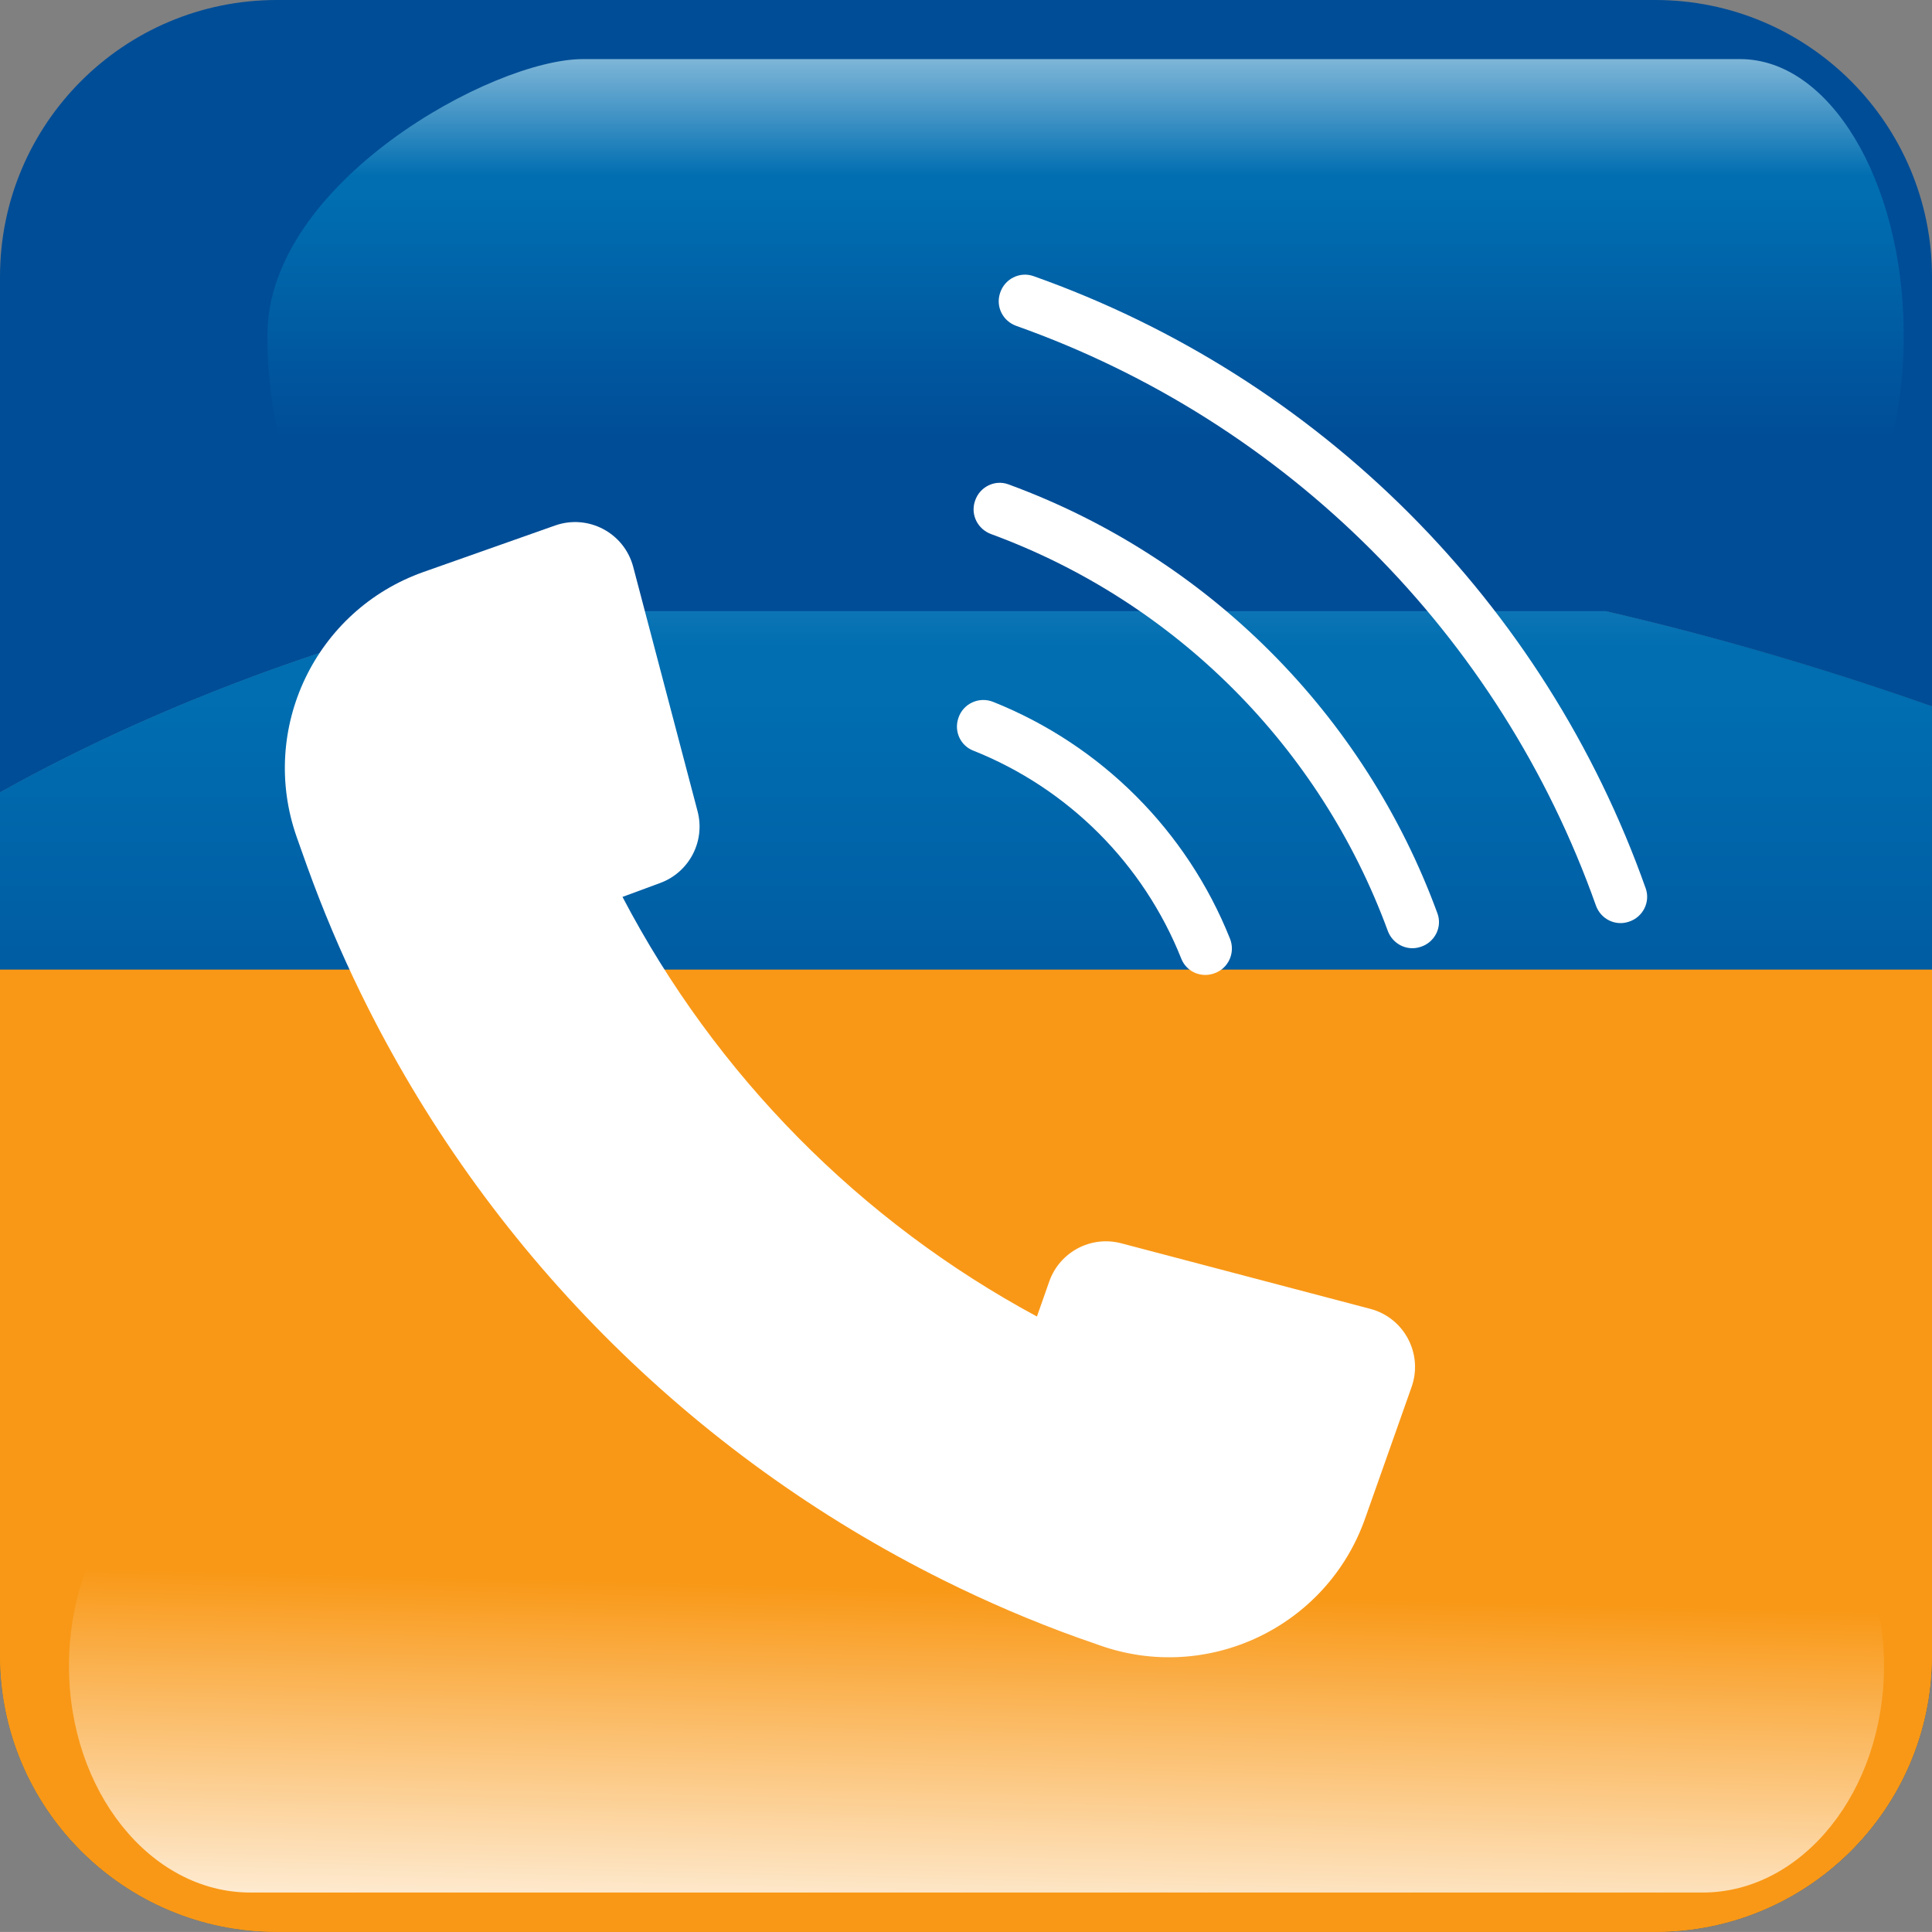
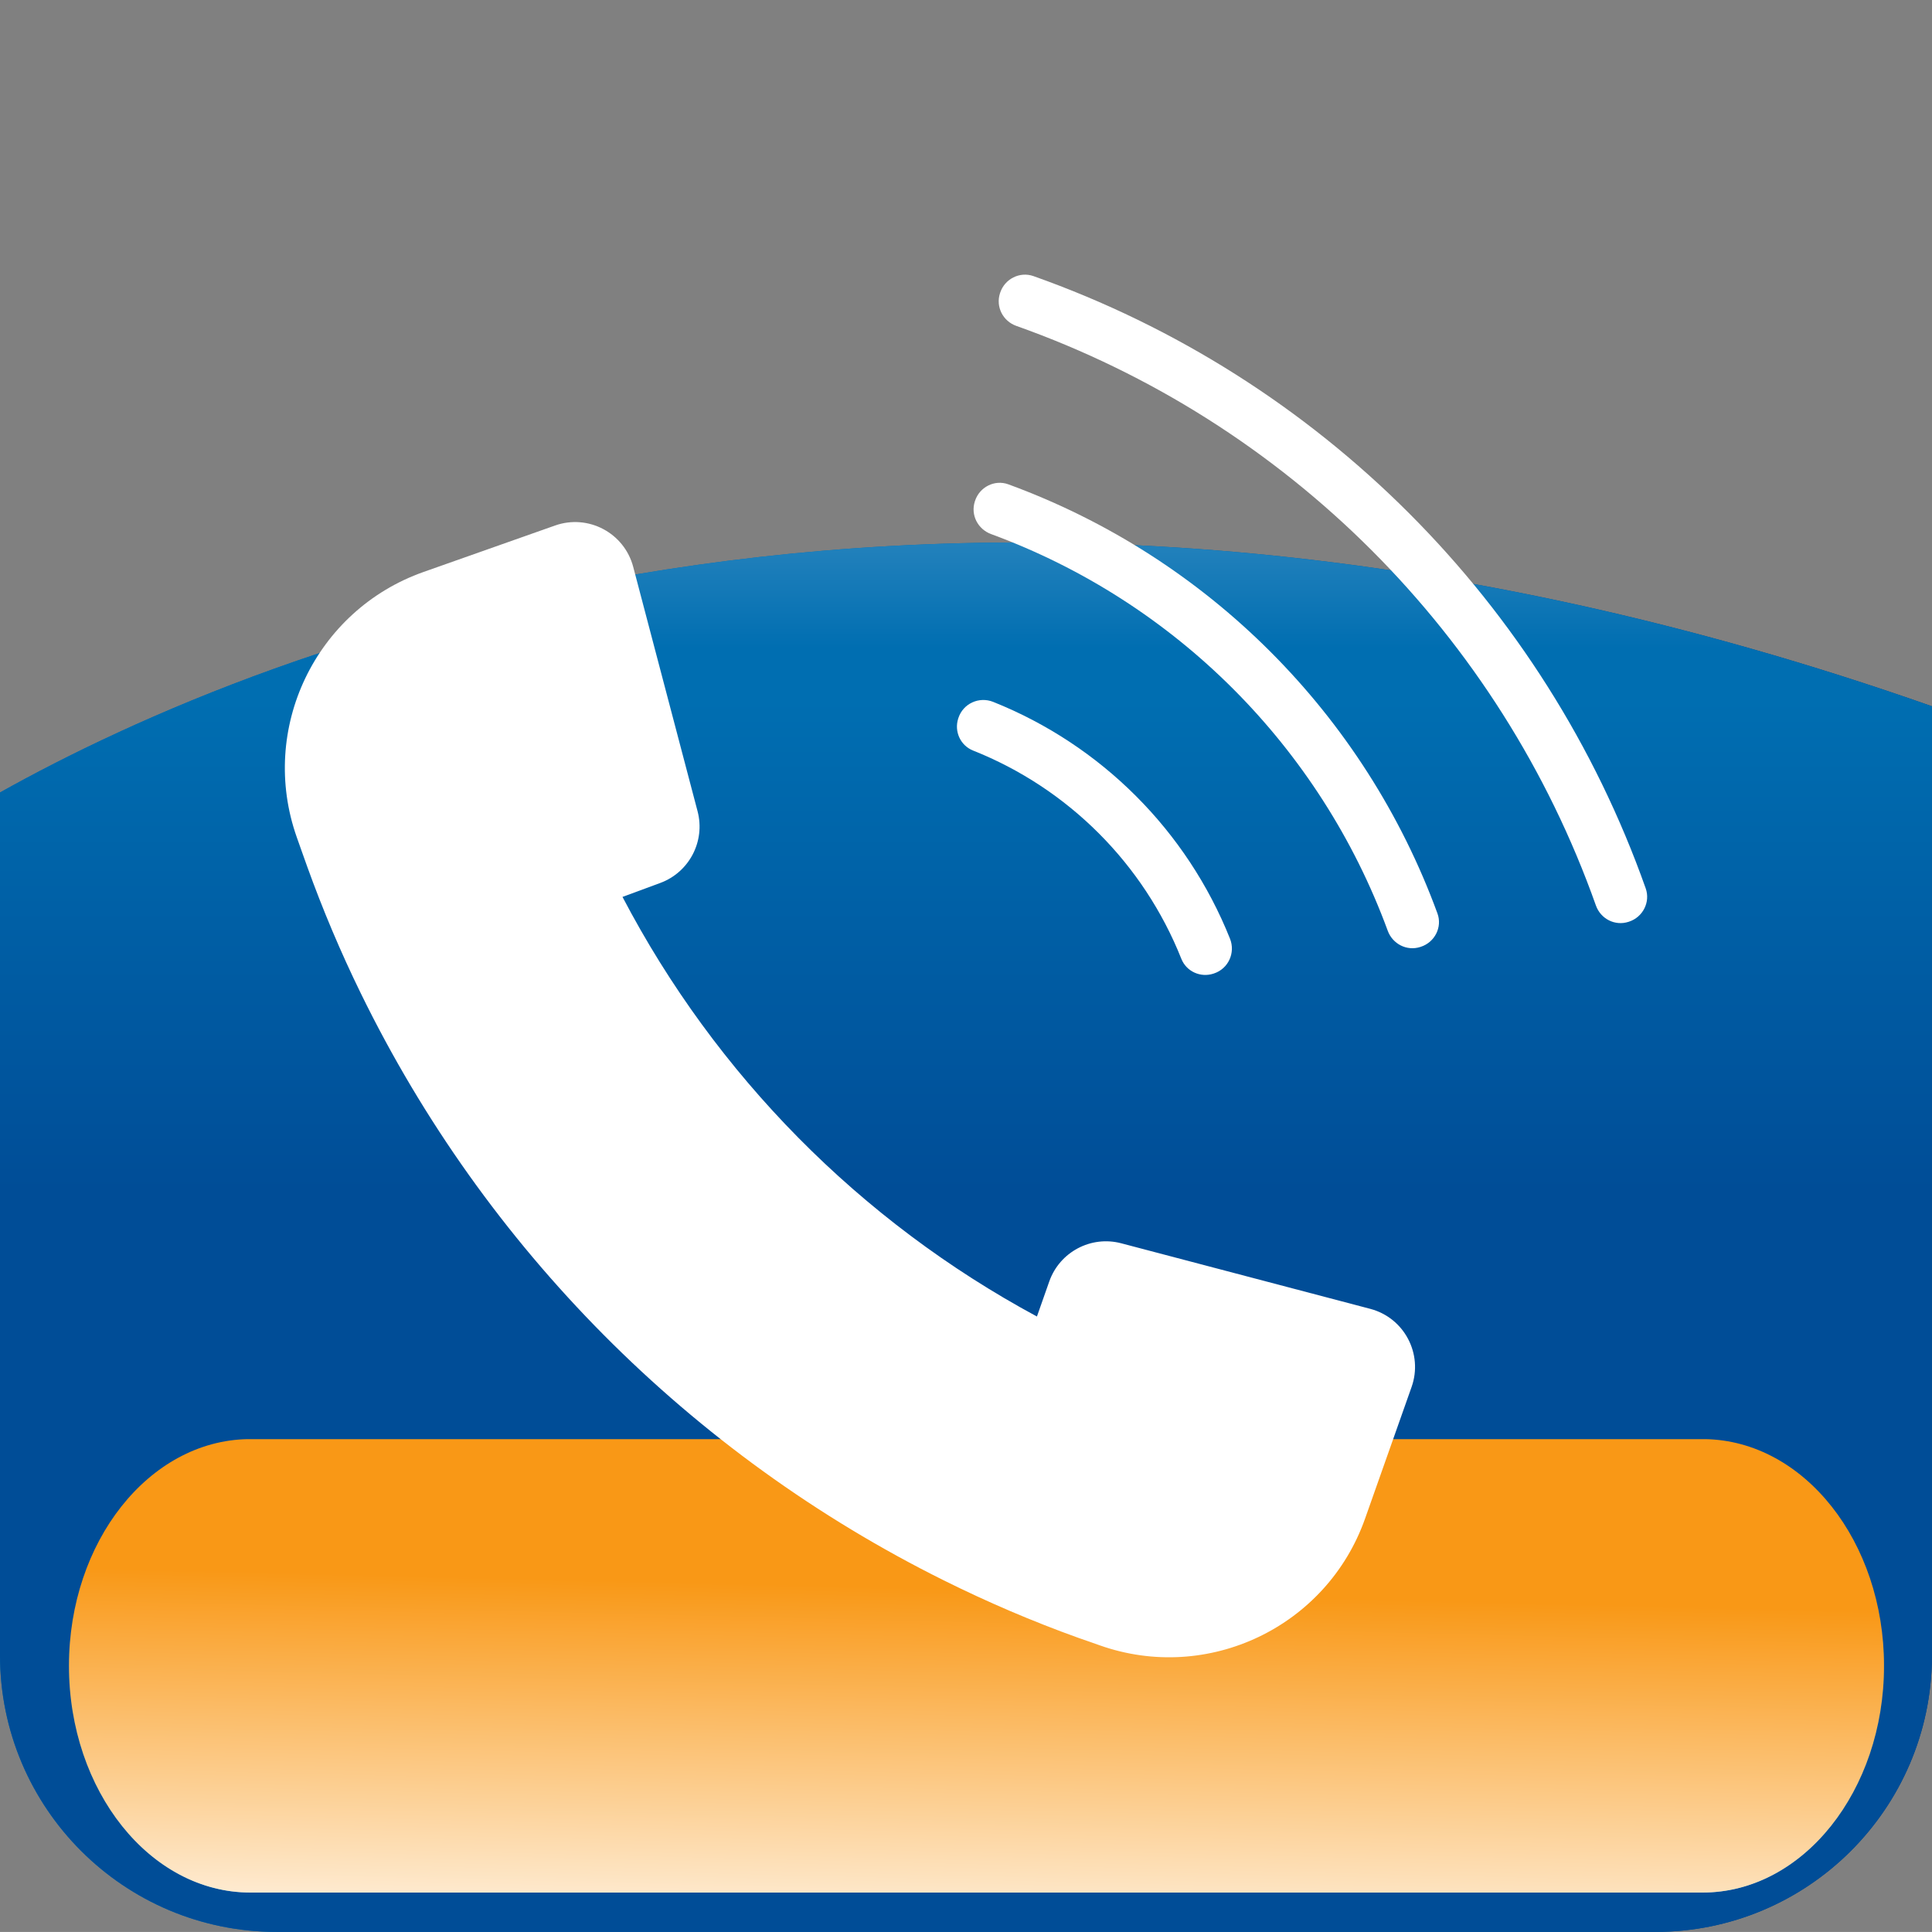
<svg xmlns="http://www.w3.org/2000/svg" xmlns:xlink="http://www.w3.org/1999/xlink" id="Capa_2" width="80" height="79.998" viewBox="0 0 80 79.998">
  <rect x="0" y="0" width="80" height="79.998" fill="#808080" stroke="none" />
  <defs>
    <style>.cls-1{fill:none;}.cls-2{clip-path:url(#clippath);}.cls-3{fill:#004d97;}.cls-4{fill:#fff;}.cls-5{clip-path:url(#clippath-1);}.cls-6{clip-path:url(#clippath-4);}.cls-7{clip-path:url(#clippath-3);}.cls-8{clip-path:url(#clippath-2);}.cls-9{clip-path:url(#clippath-5);}.cls-10{fill:url(#Degradado_sin_nombre_20);}.cls-11{fill:url(#Degradado_sin_nombre_18);}.cls-12{fill:url(#Degradado_sin_nombre_15);}.cls-13{fill:url(#Degradado_sin_nombre_17);}.cls-14{fill:url(#Degradado_sin_nombre_16);}.cls-15{fill:#f99816;fill-rule:evenodd;}.cls-16{fill:url(#Degradado_sin_nombre_20-2);}</style>
    <clipPath id="clippath">
      <path class="cls-1" d="m79.999,29.247v39.354c-.035,6.302-5.152,11.396-11.459,11.396H11.462c-6.331,0-11.462-5.13-11.462-11.461v-35.721c10.888-6.094,39.412-17.844,79.999-3.569" />
    </clipPath>
    <linearGradient id="Degradado_sin_nombre_17" x1="0" y1="47.485" x2="79.999" y2="47.485" gradientUnits="userSpaceOnUse">
      <stop offset="0" stop-color="#006eb1" />
      <stop offset=".25" stop-color="#006eb1" />
      <stop offset=".47" stop-color="#006eb1" />
      <stop offset="1" stop-color="#004280" />
    </linearGradient>
    <clipPath id="clippath-1">
      <path class="cls-1" d="m79.999,29.247v39.354c-.035,6.302-5.152,11.396-11.459,11.396H11.462c-6.331,0-11.462-5.13-11.462-11.461v-35.721c10.888-6.094,39.412-17.844,79.999-3.569" />
    </clipPath>
    <linearGradient id="Degradado_sin_nombre_18" x1="40" y1="7.33" x2="40" y2="49.763" gradientUnits="userSpaceOnUse">
      <stop offset="0" stop-color="#9cc4e1" />
      <stop offset=".46" stop-color="#006eb1" />
      <stop offset=".51" stop-color="#006eb1" />
      <stop offset=".99" stop-color="#004d97" />
      <stop offset="1" stop-color="#004d97" />
    </linearGradient>
    <clipPath id="clippath-2">
      <path class="cls-1" d="m78.828,13.662v.437c-.069,6.209-3.075,11.207-6.773,11.207H17.849c-3.742,0-6.776-5.116-6.776-11.426S20.393,2.447,24.134,2.447h47.921c3.698,0,6.704,5.001,6.773,11.214" />
    </clipPath>
    <linearGradient id="Degradado_sin_nombre_20" x1="44.95" y1="-2.518" x2="44.95" y2="18.348" gradientUnits="userSpaceOnUse">
      <stop offset="0" stop-color="#fff" />
      <stop offset=".47" stop-color="#006eb1" />
      <stop offset=".51" stop-color="#006eb1" />
      <stop offset=".99" stop-color="#004d97" />
      <stop offset="1" stop-color="#004d97" />
    </linearGradient>
    <clipPath id="clippath-3">
      <path class="cls-1" d="m10.371,59.592h60.127c4.149,0,7.515,4.203,7.515,9.388,0,5.141-3.31,9.317-7.411,9.386H10.267c-4.099-.069-7.411-4.245-7.411-9.386,0-5.186,3.368-9.388,7.515-9.388" />
    </clipPath>
    <linearGradient id="Degradado_sin_nombre_20-2" x1="40.434" y1="82.452" x2="40.434" y2="65.302" xlink:href="#Degradado_sin_nombre_20" />
    <clipPath id="clippath-4">
      <path class="cls-1" d="m79.999,40.154v28.447c-.035,6.302-5.152,11.396-11.459,11.396H11.462c-6.331,0-11.462-5.13-11.462-11.461v-28.383h79.999Z" />
    </clipPath>
    <linearGradient id="Degradado_sin_nombre_15" x1="39.291" y1="-29.981" x2="40.097" y2="72.425" gradientUnits="userSpaceOnUse">
      <stop offset="0" stop-color="#fff" />
      <stop offset=".49" stop-color="#f99816" />
      <stop offset=".99" stop-color="#f99816" />
      <stop offset="1" stop-color="#f99816" />
    </linearGradient>
    <clipPath id="clippath-5">
      <path class="cls-1" d="m10.371,78.366h60.127c4.149,0,7.515-4.203,7.515-9.388,0-5.142-3.31-9.318-7.411-9.387H10.267c-4.099.069-7.411,4.245-7.411,9.387,0,5.185,3.368,9.388,7.515,9.388" />
    </clipPath>
    <linearGradient id="Degradado_sin_nombre_16" x1="40.106" y1="82.444" x2="40.626" y2="61.111" gradientUnits="userSpaceOnUse">
      <stop offset="0" stop-color="#fff" />
      <stop offset=".78" stop-color="#f99816" />
      <stop offset=".99" stop-color="#f99816" />
      <stop offset="1" stop-color="#f99816" />
    </linearGradient>
  </defs>
  <g id="Capa_1-2">
-     <path class="cls-3" d="m80,29.248V11.46c0-6.33-5.131-11.46-11.46-11.46H11.462C5.131,0,0,5.13,0,11.46v21.356c10.888-6.094,39.413-17.844,80-3.568" />
    <g class="cls-2">
      <rect class="cls-13" y="14.972" width="79.999" height="65.026" />
    </g>
    <g class="cls-5">
      <rect class="cls-11" y="14.972" width="79.999" height="65.026" />
    </g>
    <g class="cls-8">
-       <rect class="cls-10" x="11.073" y="2.447" width="67.755" height="22.858" />
-     </g>
+       </g>
    <g class="cls-7">
      <rect class="cls-16" x="2.856" y="59.592" width="75.156" height="18.775" />
    </g>
-     <path class="cls-15" d="m79.999,40.154v28.447c-.035,6.302-5.152,11.396-11.459,11.396H11.462c-6.331,0-11.462-5.13-11.462-11.461v-28.383h79.999Z" />
    <g class="cls-6">
-       <rect class="cls-12" y="40.154" width="79.999" height="39.844" />
-     </g>
+       </g>
    <g class="cls-9">
      <rect class="cls-14" x="2.856" y="59.592" width="75.156" height="18.775" />
    </g>
    <path class="cls-4" d="m17.54,23.683l5.445-1.923c1.372-.484,2.864.306,3.235,1.713l2.665,10.12c.326,1.239-.342,2.523-1.544,2.968l-1.565.578c3.86,7.373,9.837,13.428,17.161,17.375l.511-1.452c.431-1.222,1.727-1.91,2.98-1.58l10.31,2.714c1.407.37,2.197,1.863,1.713,3.235l-1.926,5.45c-1.584,4.484-6.504,6.834-10.987,5.249l-.41-.145-.464-.161c-1.918-.688-3.781-1.488-5.587-2.386-10.495-5.216-18.985-13.765-24.133-24.299-.834-1.703-1.576-3.459-2.225-5.26l-.259-.727-.171-.483h0c-1.584-4.484.767-9.403,5.251-10.986Z" />
    <path class="cls-4" d="m48.917,39.703c-1.566-3.938-4.687-7.059-8.625-8.625-.523-.208-.788-.791-.614-1.326l.007-.021c.195-.599.857-.901,1.442-.667,4.471,1.788,8.017,5.333,9.804,9.804.234.585-.068,1.247-.667,1.442l-.021.007c-.535.174-1.118-.091-1.326-.614Z" />
    <path class="cls-4" d="m66.083,37.494c-3.976-11.204-12.794-20.023-23.999-23.999-.555-.197-.859-.79-.677-1.35l.007-.021c.186-.573.81-.892,1.379-.691,11.84,4.194,21.157,13.512,25.352,25.352.201.568-.117,1.192-.691,1.379l-.021.007c-.56.182-1.153-.122-1.35-.677Z" />
    <path class="cls-4" d="m57.463,38.539c-2.8-7.617-8.807-13.624-16.424-16.424-.551-.203-.854-.793-.673-1.352l.007-.021c.187-.575.813-.895,1.38-.687,8.248,3.019,14.75,9.522,17.769,17.769.208.567-.113,1.194-.687,1.38l-.021.007c-.559.182-1.149-.121-1.352-.673Z" />
  </g>
</svg>